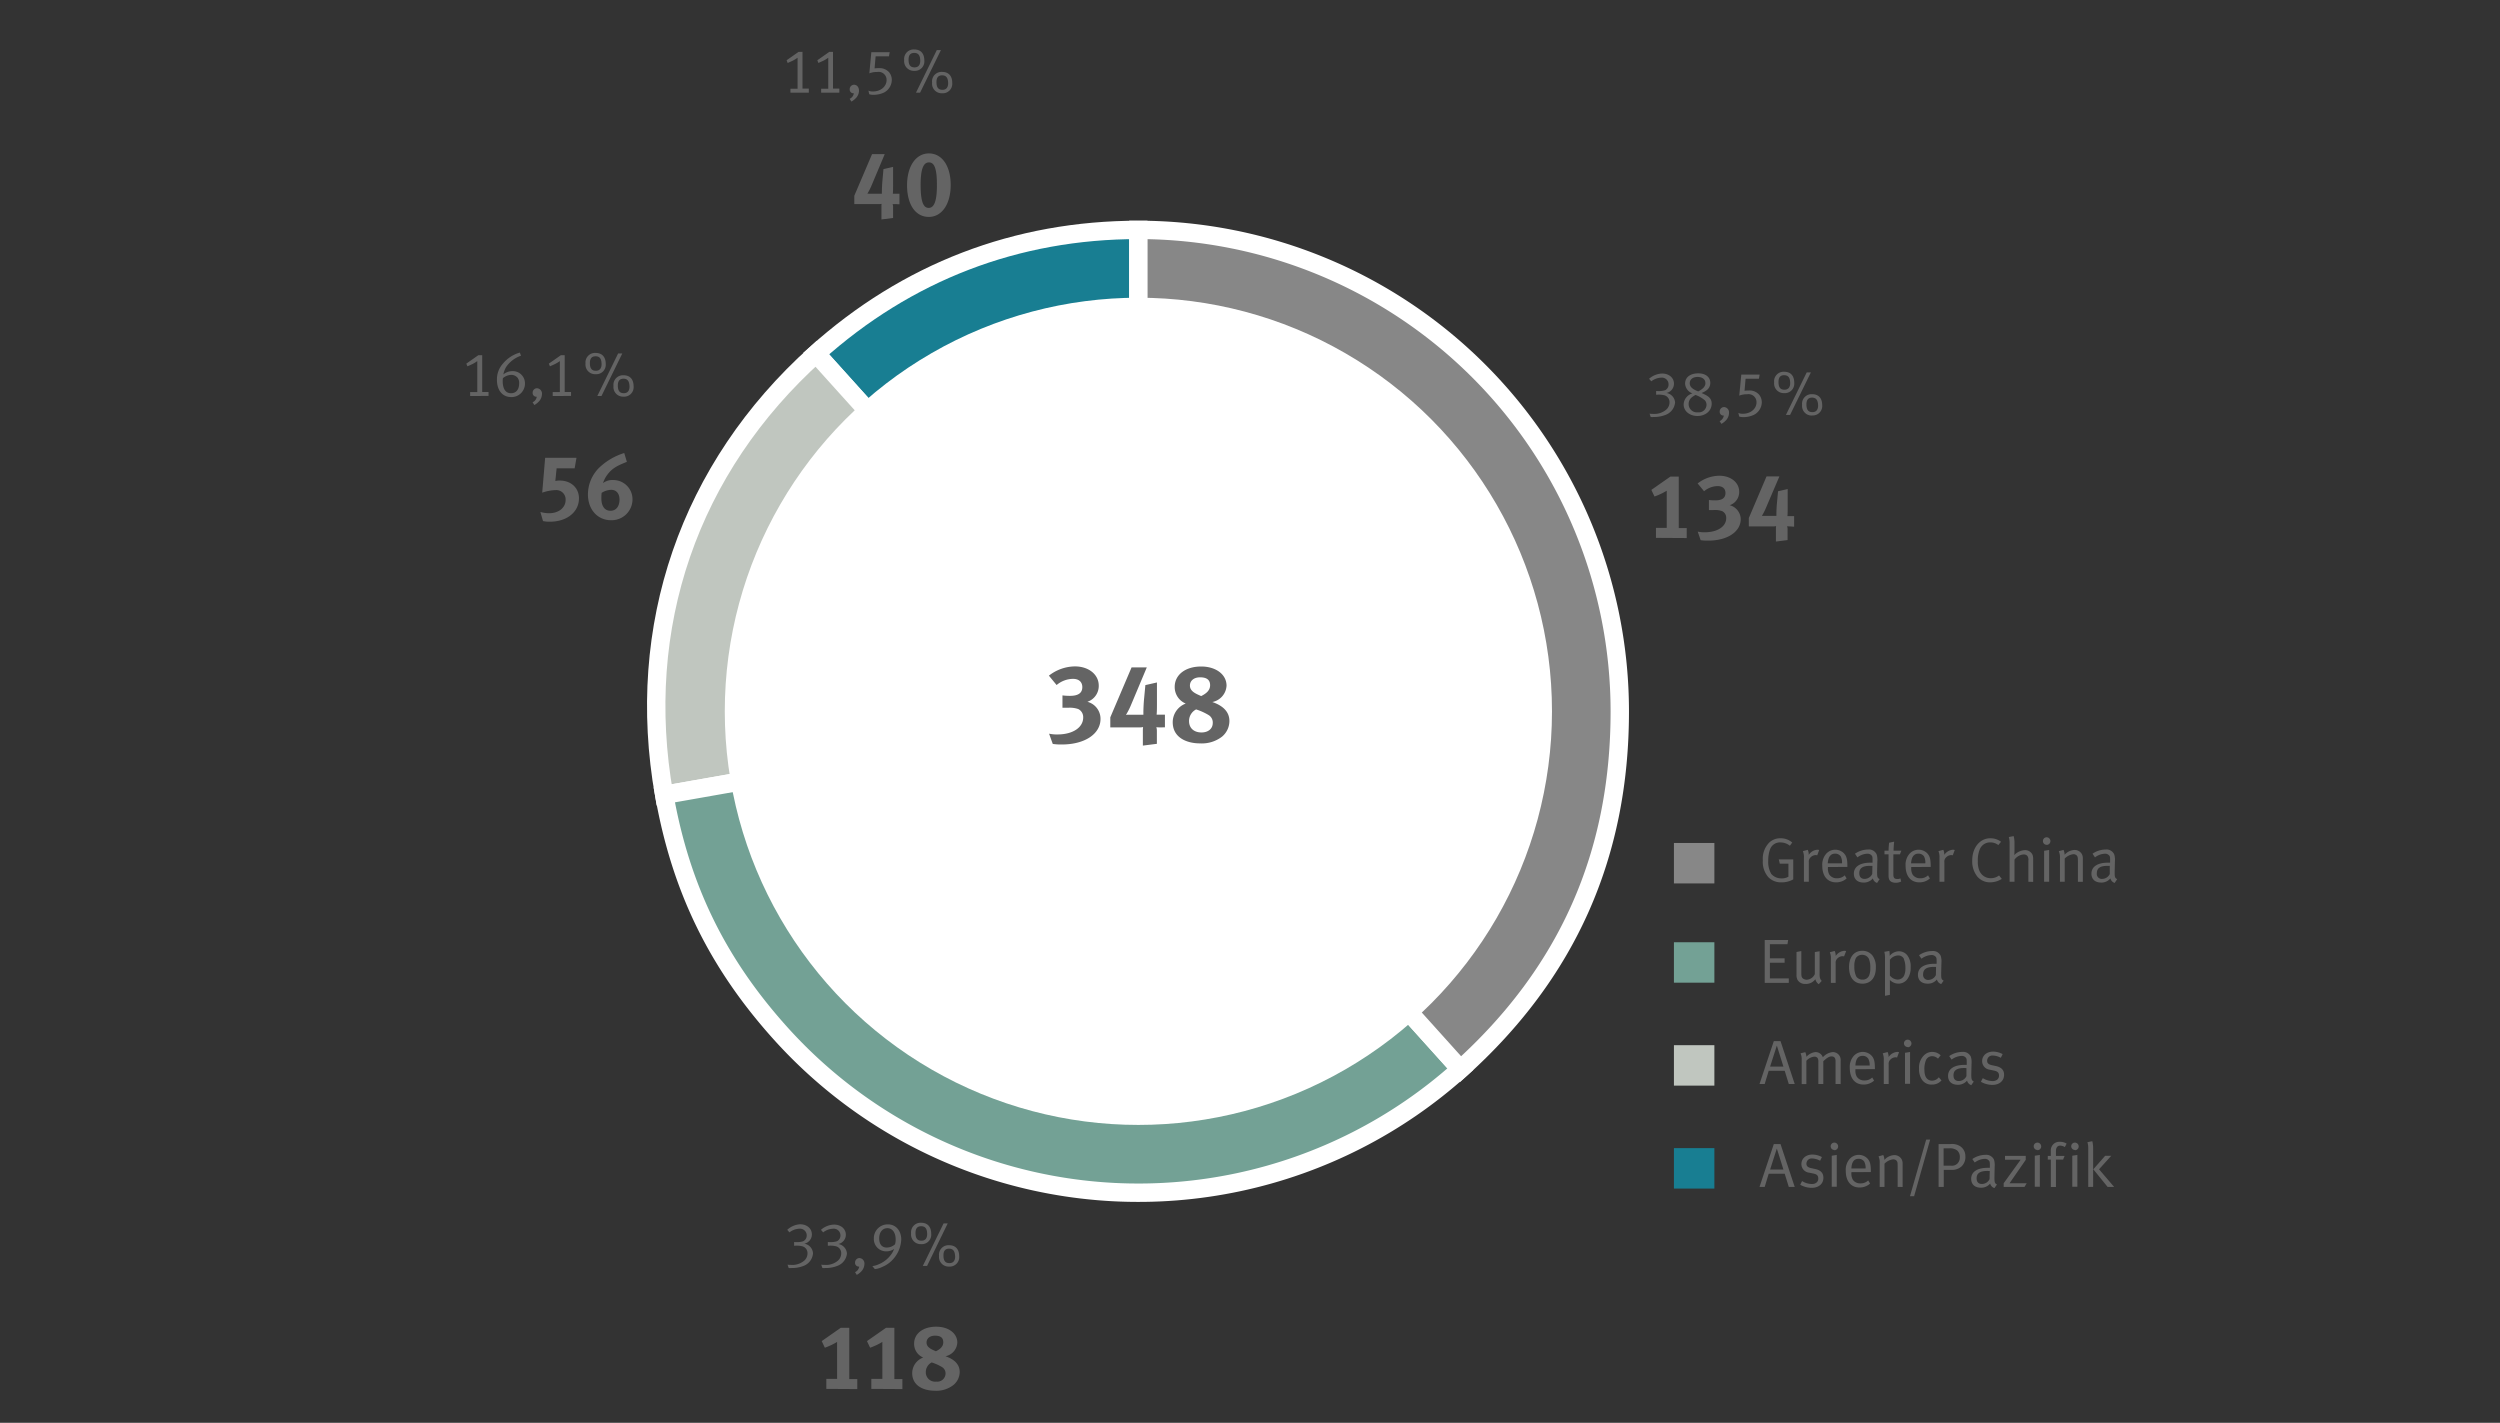
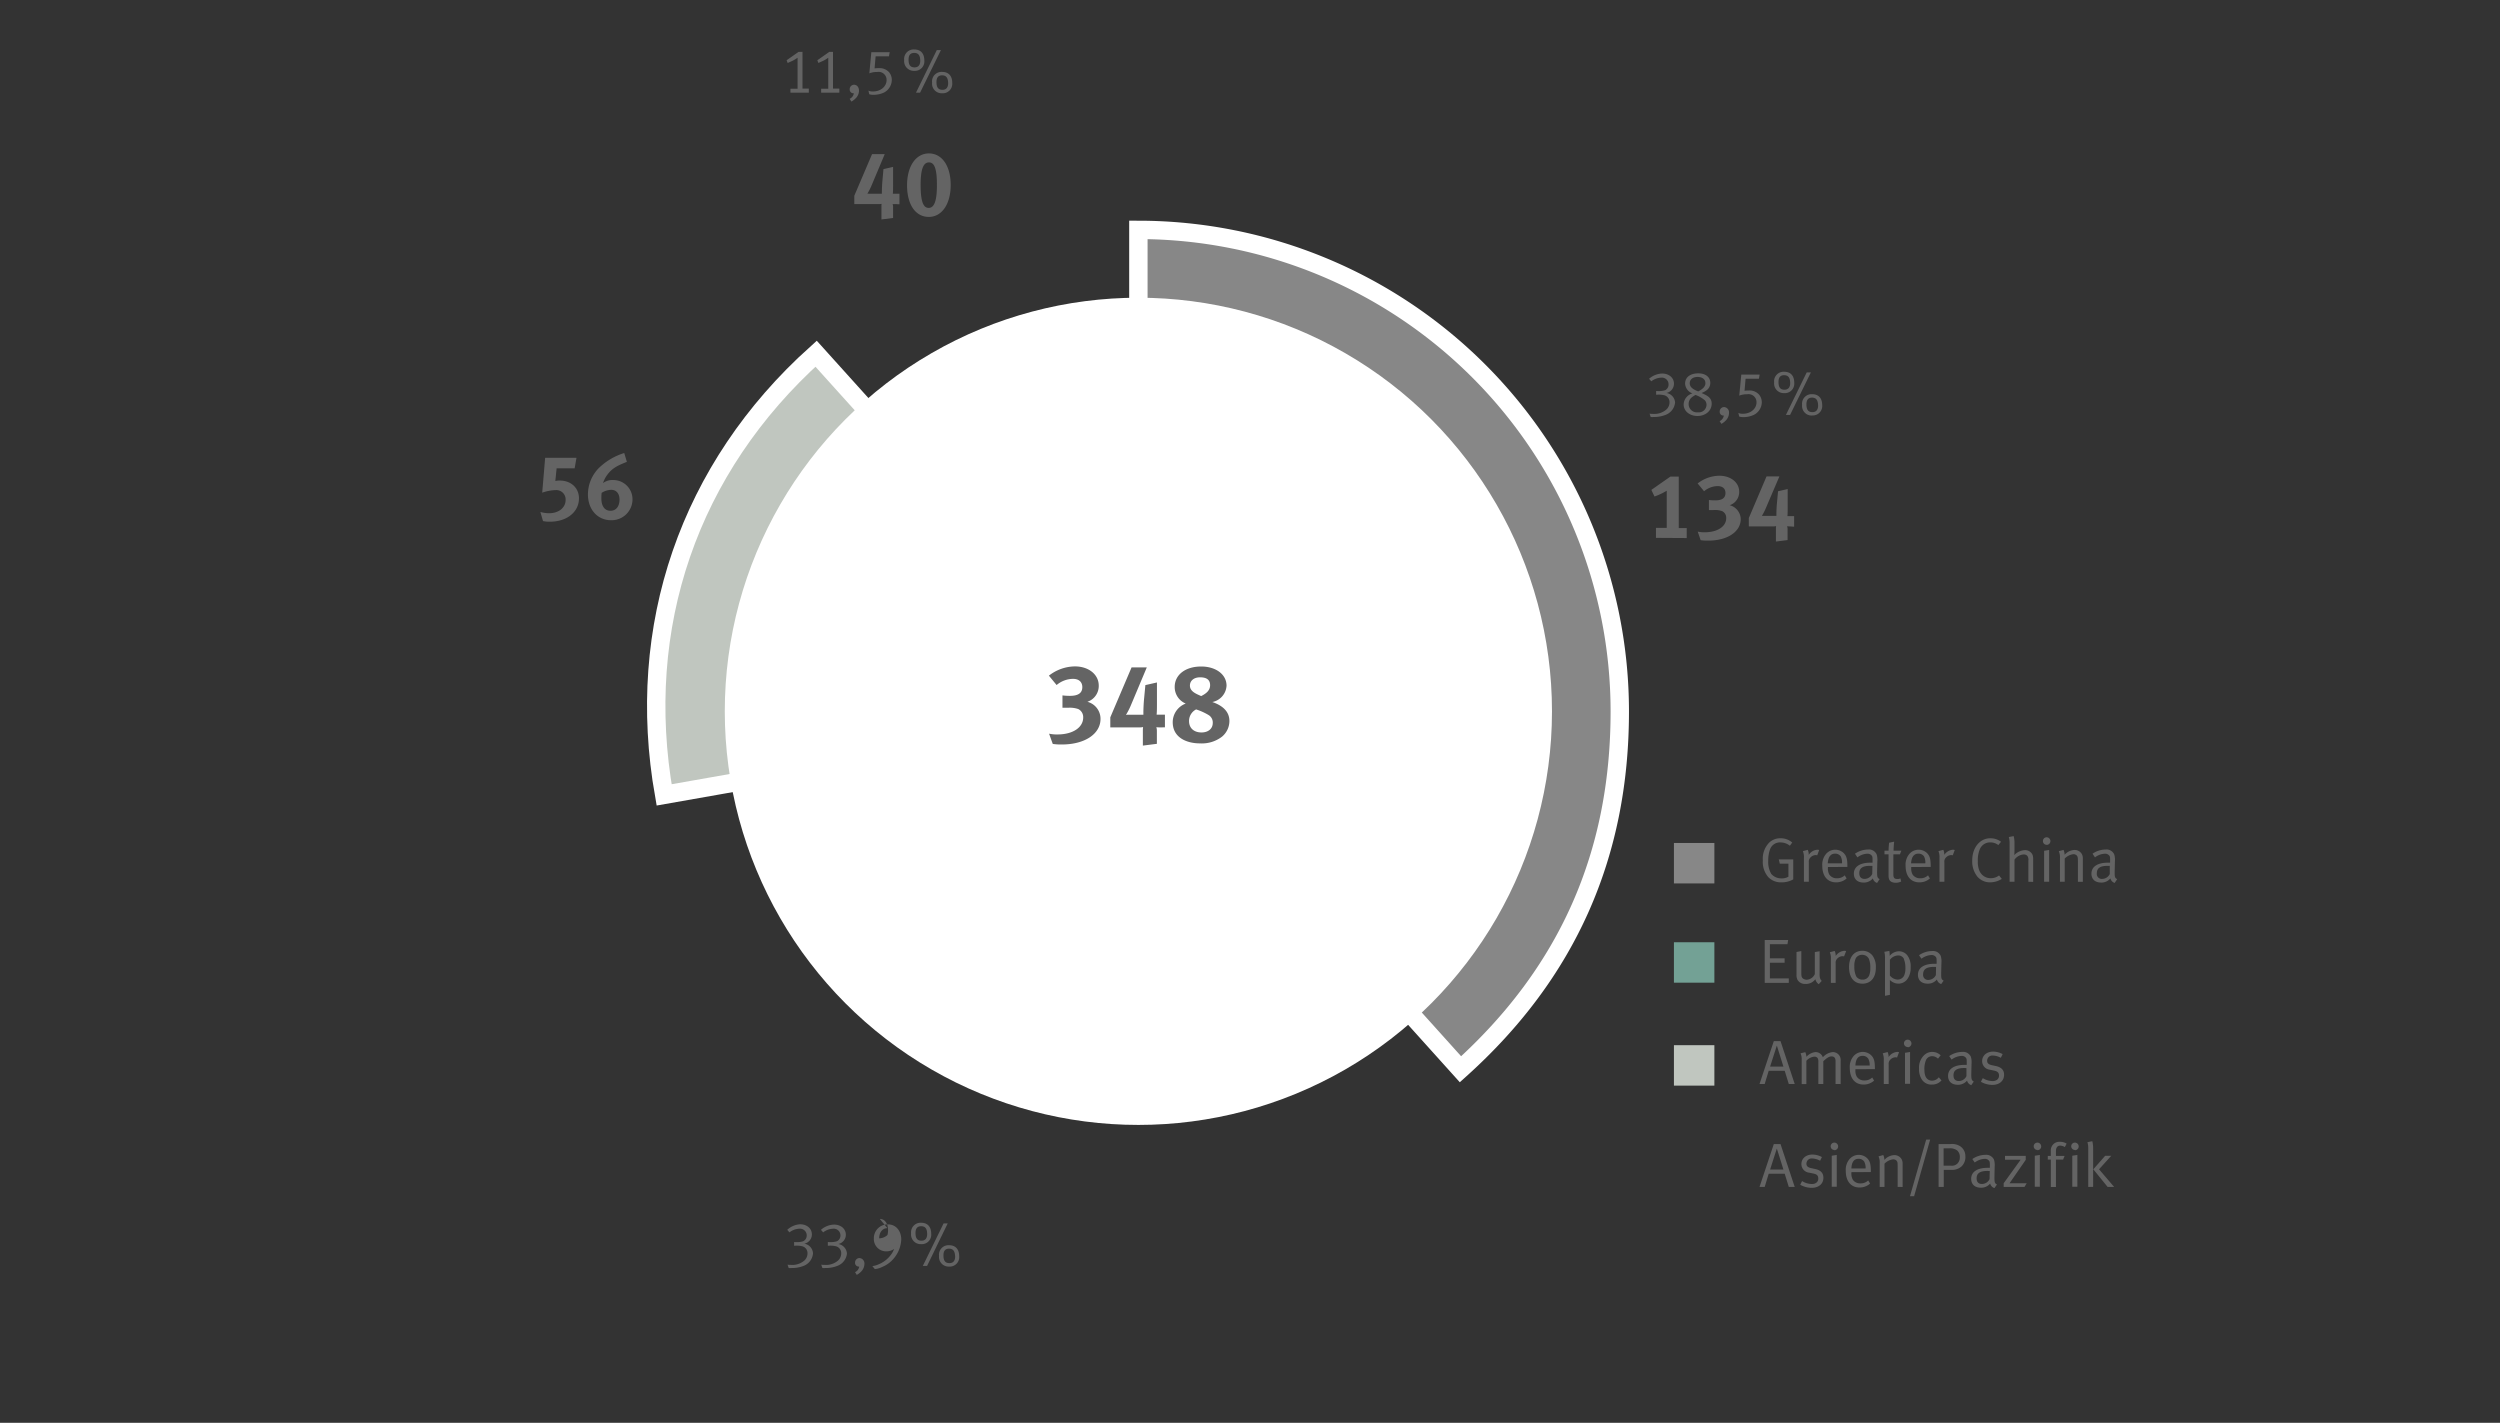
<svg xmlns="http://www.w3.org/2000/svg" width="680" height="387" viewBox="0 0 680 387">
  <rect x="0" y="0" width="680" height="387" fill="#333333" stroke="none" />
  <g stroke="#fff" stroke-miterlimit="10" stroke-width="5" fill-rule="evenodd">
-     <path d="M309.64 193.48L222 96.17c24.69-22.17 54.44-33.64 87.64-33.64z" fill="#187e92" />
    <path d="M309.64 193.48l-129 22.73c-8.07-45.79 6.78-88.93 41.34-120z" fill="#c0c6bf" />
-     <path d="M309.64 193.48l87.61 97.31a130.93 130.93 0 01-184.92-9.7c-17.23-19.13-27.18-39.52-31.65-64.88z" fill="#73a195" />
    <path d="M309.64 193.48V62.53a131 131 0 01130.94 131c0 39.05-14.3 71.18-43.33 97.31z" fill="#878787" />
  </g>
  <circle cx="309.64" cy="193.48" r="112.5" fill="#fff" />
  <path fill="#878787" d="M455.31 229.29h11v11h-11z" />
  <path fill="#73a195" d="M455.31 256.29h11v11h-11z" />
  <path fill="#c0c6bf" d="M455.31 284.29h11v11h-11z" />
-   <path fill="#187e92" d="M455.31 312.29h11v11h-11z" />
  <g fill="#646464">
    <path d="M484.52 240a4.74 4.74 0 01-3.58-1.46 6.31 6.31 0 01-1.45-4.53 6.21 6.21 0 011.8-4.89 4.38 4.38 0 013-1.11 4.69 4.69 0 013.19 1.16l-.63.87a4.13 4.13 0 00-2.53-.9 2.86 2.86 0 00-2.91 2 9 9 0 00-.45 3 6.41 6.41 0 00.81 3.54 3.55 3.55 0 002.82 1.24 3.49 3.49 0 001.86-.46v-3.55h-2.35l-.27-1.16h3.93v5.44a6.33 6.33 0 01-3.24.81zM494.28 232.65a1.29 1.29 0 00-.38-.07 2 2 0 00-1.41.61 1.54 1.54 0 00-.49 1.35v5.3h-1.33v-6.53a4.25 4.25 0 00-.29-1.8l1.33-.36a3.12 3.12 0 01.27 1.38 3.05 3.05 0 012.38-1.41 1.54 1.54 0 01.46.09zM497.19 235.83v.2a3.41 3.41 0 00.39 1.86 2.4 2.4 0 002.11 1 2.91 2.91 0 002.08-.8l.51.85a4.24 4.24 0 01-2.86 1.06c-2.35 0-3.76-1.7-3.76-4.51a4.52 4.52 0 011-3.19 3.32 3.32 0 014.83-.26c.73.75 1 1.55 1 3.57v.19zm3.49-2.89a1.81 1.81 0 00-1.53-.75c-1.21 0-1.89.89-2 2.64h3.88a3.73 3.73 0 00-.35-1.89zM510.57 240.16a1.7 1.7 0 01-1.15-1.24 3.16 3.16 0 01-2.45 1.14c-2.09 0-2.72-1.27-2.72-2.41 0-1.92 1.65-3 4.49-3h.59V234c0-.75 0-1.06-.27-1.33a1.4 1.4 0 00-1.14-.46 4.63 4.63 0 00-2.7 1l-.67-1a6.39 6.39 0 013.56-1.14 2.29 2.29 0 012.34 1.33 4.88 4.88 0 01.19 1.87l-.07 2.79c0 1.37.05 1.73.68 2.07zm-1.94-4.65c-2.14 0-2.9.73-2.9 2 0 1 .49 1.55 1.46 1.55a2.34 2.34 0 002.06-1.33l.05-2.21c-.22 0-.43-.01-.67-.01zM516.78 232.38H515v5.45c0 .94.25 1.26 1.09 1.26a1.68 1.68 0 00.83-.17l.19.85a3.16 3.16 0 01-1.5.34 2.48 2.48 0 01-1.1-.23c-.6-.29-.82-.84-.82-1.69v-5.81h-1.11v-1h1.11c0-.82.14-2.15.14-2.15l1.39-.3a22.68 22.68 0 00-.17 2.45h2.12zM519.85 235.83v.2a3.41 3.41 0 00.39 1.86 2.4 2.4 0 002.11 1 2.87 2.87 0 002.07-.8l.51.85a4.2 4.2 0 01-2.85 1.06c-2.35 0-3.76-1.7-3.76-4.51a4.52 4.52 0 011-3.19 3.32 3.32 0 014.83-.26c.73.75 1 1.55 1 3.57v.19zm3.49-2.89a1.81 1.81 0 00-1.53-.75c-1.21 0-1.89.89-2 2.64h3.88a3.73 3.73 0 00-.35-1.89zM531.15 232.65a1.29 1.29 0 00-.38-.07 2 2 0 00-1.41.61 1.54 1.54 0 00-.49 1.35v5.3h-1.33v-6.53a4.39 4.39 0 00-.28-1.8l1.32-.36a3.12 3.12 0 01.27 1.38 3.08 3.08 0 012.38-1.41 1.54 1.54 0 01.46.09zM541.25 240a4.52 4.52 0 01-3.4-1.55 6.59 6.59 0 01-1.4-4.44c0-3.46 2.08-6 4.9-6a4.81 4.81 0 012.94.95l-.75.9a3.5 3.5 0 00-2.21-.73 3 3 0 00-2.87 2 7.63 7.63 0 00-.49 3.1 6.18 6.18 0 00.37 2.46 3.29 3.29 0 003.13 2.18 3.62 3.62 0 002.27-.75l.75.94a6 6 0 01-3.24.94zM551.72 239.84V234a1.68 1.68 0 00-.32-1.25 1.39 1.39 0 00-1-.34 3.41 3.41 0 00-2.46 1.42v6h-1.33V229.4a5.74 5.74 0 00-.22-1.73l1.33-.25a7.42 7.42 0 01.22 2v2c0 .55-.05 1.16-.05 1.16a4.25 4.25 0 012.82-1.34 2.2 2.2 0 012.17 1.34 3.53 3.53 0 01.14 1.22v6.07zM556.68 229.79a1 1 0 01-1-1 1 1 0 011-1.05 1 1 0 110 2.07zm-.68 10.05v-8.43l1.37-.22v8.65zM565.19 239.84v-5.73c0-.9-.07-1.12-.31-1.41a1.24 1.24 0 00-.93-.36 3.94 3.94 0 00-2.35 1.19v6.31h-1.29v-6.53a4 4 0 00-.32-1.78l1.29-.36a3.49 3.49 0 01.3 1.33 3.79 3.79 0 012.67-1.31 2.25 2.25 0 012.08 1.24 2.57 2.57 0 01.2 1v6.42zM575.19 240.16a1.73 1.73 0 01-1.16-1.24 3.14 3.14 0 01-2.44 1.14c-2.09 0-2.72-1.27-2.72-2.41 0-1.92 1.65-3 4.48-3h.6V234c0-.75 0-1.06-.27-1.33a1.43 1.43 0 00-1.14-.46 4.69 4.69 0 00-2.71 1l-.66-1a6.36 6.36 0 013.55-1.14 2.3 2.3 0 012.35 1.33 5.09 5.09 0 01.19 1.87l-.07 2.79c0 1.37 0 1.73.68 2.07zm-1.94-4.65c-2.14 0-2.91.73-2.91 2a1.35 1.35 0 001.47 1.55 2.32 2.32 0 002.05-1.33v-2.21c-.17 0-.37-.01-.61-.01zM480 267.34v-11.66h6.38l-.19 1.15h-4.78v3.83h4v1.21h-4v4.26h5.14v1.21zM494.7 267.7a2.21 2.21 0 01-.92-1.36 3.15 3.15 0 01-2.68 1.29 2.33 2.33 0 01-2.23-1.21 3.06 3.06 0 01-.22-1.26v-6.22l1.31-.25v6.08c0 .8.12 1.16.51 1.43a1.87 1.87 0 001 .29 2.59 2.59 0 002.16-1.53v-6l1.3-.22v6.17c0 1.07.16 1.49.58 1.89zM501.58 260.15a1.29 1.29 0 00-.38-.07 2 2 0 00-1.41.61 1.54 1.54 0 00-.49 1.35v5.3H498v-6.53a4.25 4.25 0 00-.29-1.8l1.33-.36a3.12 3.12 0 01.27 1.38 3.07 3.07 0 012.38-1.41 1.7 1.7 0 01.46.08zM506.59 267.56c-2.32 0-3.65-1.72-3.65-4.5s1.38-4.44 3.6-4.44a3.37 3.37 0 012.91 1.48 5.34 5.34 0 01.78 3.14c0 2.82-1.51 4.32-3.64 4.32zm1.74-6.77a2 2 0 00-1.8-1.08 1.94 1.94 0 00-1.74.91 4.77 4.77 0 00-.41 2.21 6 6 0 00.53 2.78 2 2 0 001.72.85 1.84 1.84 0 001.83-1.28 5 5 0 00.26-1.84 6.08 6.08 0 00-.39-2.55zM519 266a3 3 0 01-2.62 1.55 3.27 3.27 0 01-2.33-1v4.05l-1.33.26v-10.15a6.39 6.39 0 00-.18-1.82l1.36-.24a7 7 0 01.1 1.35 3.27 3.27 0 012.5-1.25 2.89 2.89 0 012.26 1.06 5 5 0 01.94 3.33 5.13 5.13 0 01-.7 2.86zm-1.13-5.18a1.69 1.69 0 00-1.56-.94 2.92 2.92 0 00-2.26 1.19v4.27a2.88 2.88 0 002.07 1.11 2 2 0 001.79-1.06 5 5 0 00.36-2.14 6.26 6.26 0 00-.43-2.42zM528 267.66a1.73 1.73 0 01-1.16-1.24 3.14 3.14 0 01-2.44 1.14c-2.1 0-2.72-1.27-2.72-2.41 0-1.92 1.64-3 4.48-3h.6v-.59c0-.75 0-1.06-.27-1.33a1.4 1.4 0 00-1.14-.46 4.75 4.75 0 00-2.71 1l-.66-.95a6.36 6.36 0 013.55-1.14 2.3 2.3 0 012.35 1.33 5.09 5.09 0 01.19 1.87l-.07 2.79c0 1.37 0 1.73.68 2.07zm-2-4.66c-2.14 0-2.91.74-2.91 2a1.35 1.35 0 001.47 1.54 2.31 2.31 0 002-1.32l.05-2.21c-.14-.01-.34-.01-.61-.01z" />
    <g>
      <path d="M486.55 294.84l-1.11-3.59h-4.35l-1.09 3.59h-1.41l3.89-11.66h1.82l3.86 11.66zm-3.25-10.44l-1.83 5.71h3.62zM499.27 294.84v-6.26c0-.81-.38-1.24-1.09-1.24s-1.36.5-2.24 1.31v6.19h-1.35v-6a1.79 1.79 0 00-.23-1.09 1.09 1.09 0 00-.87-.34 3.31 3.31 0 00-2.16 1.13v6.32h-1.27v-6.56a4.07 4.07 0 00-.31-1.8l1.29-.31a3.5 3.5 0 01.31 1.26 3.78 3.78 0 012.46-1.28 2.07 2.07 0 012 1.41 4.12 4.12 0 012.72-1.41 2.13 2.13 0 012.13 2.3v6.39zM504.67 290.83v.2a3.35 3.35 0 00.39 1.85 2.38 2.38 0 002.11 1 2.88 2.88 0 002.07-.8l.51.85a4.24 4.24 0 01-2.85 1.07c-2.35 0-3.76-1.7-3.76-4.51a4.52 4.52 0 011-3.19 3.32 3.32 0 014.83-.26c.73.75 1 1.55 1 3.57v.19zm3.48-2.89a1.78 1.78 0 00-1.53-.75c-1.2 0-1.88.88-1.95 2.64h3.88a3.61 3.61 0 00-.4-1.89zM516 287.65a1.29 1.29 0 00-.38-.07 2 2 0 00-1.41.61 1.54 1.54 0 00-.49 1.35v5.3h-1.33v-6.53a4.25 4.25 0 00-.29-1.8l1.33-.36a3.12 3.12 0 01.27 1.38 3.05 3.05 0 012.38-1.41 1.7 1.7 0 01.46.08zM518.88 284.79a1 1 0 01-1-1 1 1 0 011-1 1 1 0 010 2.07zm-.72 10v-8.43l1.38-.22v8.65zM525.5 295a3.07 3.07 0 01-2.7-1.28 5 5 0 01-.82-3 4.67 4.67 0 011.28-3.6 3.09 3.09 0 012.29-1 3.31 3.31 0 012.31.92l-.73.92a2.24 2.24 0 00-1.61-.68 1.83 1.83 0 00-1.6.95 6.14 6.14 0 00-.48 2.77c0 1.91.74 2.94 2.1 2.94a2.33 2.33 0 001.81-.92l.74.85a3.32 3.32 0 01-2.59 1.13zM536.19 295.16a1.72 1.72 0 01-1.15-1.24 3.16 3.16 0 01-2.45 1.14c-2.09 0-2.72-1.27-2.72-2.41 0-1.92 1.65-3 4.49-3h.59V289c0-.75 0-1.06-.27-1.33a1.37 1.37 0 00-1.14-.46 4.69 4.69 0 00-2.7 1l-.66-.95a6.36 6.36 0 013.55-1.14 2.31 2.31 0 012.35 1.33 5.12 5.12 0 01.18 1.87l-.07 2.79c0 1.37.06 1.73.68 2.07zm-1.93-4.66c-2.15 0-2.91.74-2.91 2 0 1 .49 1.54 1.46 1.54a2.31 2.31 0 002.06-1.32v-2.21c-.17.01-.38-.01-.61-.01zM541.92 295.09a6.35 6.35 0 01-3.11-.84l.51-1a5.1 5.1 0 002.69.8c1 0 1.72-.56 1.72-1.46s-.43-1.19-1.4-1.4l-1.05-.22a2.35 2.35 0 01-2.14-2.33c0-1.53 1.24-2.6 3-2.6a5.48 5.48 0 012.58.68l-.49 1a4.79 4.79 0 00-2.13-.61 1.42 1.42 0 00-1.6 1.39c0 .65.33 1 1.23 1.22l1.12.24c1.53.32 2.26 1.11 2.26 2.36.01 1.68-1.28 2.77-3.19 2.77z" />
    </g>
    <g>
      <path d="M486.55 322.84l-1.11-3.59h-4.35l-1.09 3.59h-1.41l3.89-11.66h1.82l3.86 11.66zm-3.25-10.44l-1.83 5.71h3.62zM492.77 323.09a6.35 6.35 0 01-3.11-.84l.51-1a5.06 5.06 0 002.68.8c1 0 1.72-.56 1.72-1.46s-.42-1.19-1.39-1.4l-1.06-.22a2.35 2.35 0 01-2.14-2.33c0-1.53 1.24-2.6 3-2.6a5.45 5.45 0 012.58.68l-.49 1a4.75 4.75 0 00-2.12-.61 1.42 1.42 0 00-1.6 1.39c0 .65.32 1 1.22 1.22l1.13.24c1.52.32 2.26 1.11 2.26 2.36.04 1.68-1.29 2.77-3.19 2.77zM498.94 312.79a1 1 0 01-1-1 1 1 0 011-1 1 1 0 110 2.07zm-.71 10v-8.43l1.37-.22v8.65zM503.58 318.83v.2a3.35 3.35 0 00.39 1.85 2.36 2.36 0 002.1 1 2.91 2.91 0 002.08-.8l.51.85a4.24 4.24 0 01-2.86 1.07c-2.34 0-3.75-1.7-3.75-4.51a4.47 4.47 0 011-3.19 3.31 3.31 0 014.82-.26c.73.75 1 1.55 1 3.57v.19zm3.48-2.89a1.8 1.8 0 00-1.53-.75c-1.21 0-1.89.88-1.95 2.64h3.87a3.73 3.73 0 00-.39-1.89zM516.16 322.84v-5.73c0-.9-.06-1.12-.3-1.41a1.26 1.26 0 00-.94-.36 3.91 3.91 0 00-2.34 1.19v6.31h-1.3v-6.53a4 4 0 00-.32-1.78l1.29-.36a3.4 3.4 0 01.31 1.33 3.77 3.77 0 012.67-1.31 2.24 2.24 0 012.07 1.24 2.33 2.33 0 01.21 1v6.43zM520.64 325.36h-1.12l4.4-15.39H525zM533.52 317.28a3.84 3.84 0 01-2.82.92h-2v4.64h-1.4v-11.66h3.23a4.26 4.26 0 012.55.54 3.2 3.2 0 011.5 2.79 3.44 3.44 0 01-1.06 2.77zm-1.17-4.35a3.17 3.17 0 00-2.21-.58h-1.48v4.71h2a2.08 2.08 0 001.81-.63 2.33 2.33 0 00.6-1.65 2.26 2.26 0 00-.72-1.85zM542.49 323.16a1.71 1.71 0 01-1.16-1.24 3.16 3.16 0 01-2.45 1.14c-2.09 0-2.72-1.27-2.72-2.41 0-1.92 1.65-3 4.49-3h.59V317c0-.75 0-1.06-.27-1.33a1.37 1.37 0 00-1.14-.46 4.69 4.69 0 00-2.7 1l-.66-.95a6.36 6.36 0 013.55-1.14 2.31 2.31 0 012.35 1.33 5.12 5.12 0 01.18 1.87l-.06 2.79c0 1.37 0 1.73.68 2.07zm-1.94-4.66c-2.14 0-2.91.74-2.91 2 0 1 .49 1.54 1.46 1.54a2.31 2.31 0 002.06-1.32l.05-2.21c-.21.01-.42-.01-.66-.01zM550.66 322.84H545v-1l4.61-6.39h-4.25v-1.06H551v1.09l-4.4 6.36h4.67zM554.17 312.79a1 1 0 01-1-1 1 1 0 011-1 1 1 0 110 2.07zm-.71 10v-8.43l1.38-.22v8.65zM561.64 312a2.67 2.67 0 00-1.26-.39c-.75 0-1.16.53-1.16 1.5v1.3h2.35l-.41 1h-1.94v7.46h-1.39v-7.46H557v-1h.82v-1.32a2.39 2.39 0 01.94-2.08 2.34 2.34 0 011.49-.44 3.34 3.34 0 011.87.5zM564.37 312.79a1 1 0 01-1-1 1 1 0 011-1 1 1 0 110 2.07zm-.71 10v-8.43l1.38-.22v8.65zM568 322.84V312.4a5.74 5.74 0 00-.22-1.73l1.33-.26a7.55 7.55 0 01.22 2v10.42zm5.27 0l-3.89-4.79 3.23-3.68h1.66l-3.33 3.68 4.1 4.79z" />
    </g>
    <g>
      <path d="M453 112.86a8.43 8.43 0 01-3.18.56 4.2 4.2 0 01-.83 0l-.31-.91a4.39 4.39 0 00.87.06 5 5 0 003.67-1.15 2.65 2.65 0 00.89-2 1.94 1.94 0 00-1.41-1.91 6.66 6.66 0 00-2.06-.15h-.17v-1h.15a6.28 6.28 0 002.28-.21 1.72 1.72 0 00.95-1.61 1.82 1.82 0 00-2-1.82 4.69 4.69 0 00-2.7 1l-.6-.69a5.64 5.64 0 013.54-1.43c1.88 0 3.23 1.16 3.23 2.77a2.58 2.58 0 01-2.06 2.52 2.79 2.79 0 012.36 2.61 4 4 0 01-2.62 3.36zM461.73 113.15c-2.18 0-3.78-1.34-3.78-3.14a3.23 3.23 0 012.4-3 3 3 0 01-2-2.64c0-2.07 1.82-2.82 3.59-2.82 1.95 0 3.26 1 3.26 2.58s-1.17 2.28-2.38 2.76c1.33.63 2.76 1.15 2.76 2.9-.01 2.14-1.9 3.36-3.85 3.36zm2-4.25a8.33 8.33 0 00-2.55-1.48c-1.05.58-1.87 1.19-1.87 2.5a2.25 2.25 0 002.52 2.23 2.09 2.09 0 002.34-2 1.78 1.78 0 00-.44-1.25zm-2-6.37c-1.29 0-2.12.68-2.12 1.73 0 1.24 1.34 1.82 2.31 2.21 1.37-.73 1.95-1.41 1.95-2.22.03-1.04-.8-1.72-2.11-1.72zM469.64 114.12a4.94 4.94 0 01-1.42 1.17l-.48-.74a2 2 0 001.14-1.52.76.76 0 01-.19 0 1 1 0 01-.93-1.09 1.2 1.2 0 011.19-1.22 1.45 1.45 0 011.34 1.63 2.94 2.94 0 01-.65 1.77zM477.11 112.81a6.65 6.65 0 01-2.79.65 4.15 4.15 0 01-1.25-.15l-.24-1a2.54 2.54 0 001.25.23c2.08 0 3.69-1.36 3.69-3.09a2.17 2.17 0 00-2.55-2.21 5.63 5.63 0 00-2.14.37l.55-5.72h5l-.21 1.12h-3.62l-.29 3.28a7.28 7.28 0 011.16-.07 3.45 3.45 0 012.82 1.14 3.32 3.32 0 01.72 2.07 3.91 3.91 0 01-2.1 3.38zM485.3 106.93a2.62 2.62 0 01-2.73-2.92 2.58 2.58 0 012.72-2.89c1.88 0 2.75 1.22 2.75 3a2.58 2.58 0 01-2.74 2.81zm0-4.88c-1.09 0-1.55.67-1.55 1.82 0 1.4.43 2.13 1.63 2.13 1 0 1.55-.63 1.55-1.82-.03-1.01-.22-2.13-1.66-2.13zm1.6 10.81h-1.13l5.66-11.57h1.13zm6 .17a2.62 2.62 0 01-2.73-2.92 2.59 2.59 0 012.72-2.89c1.88 0 2.75 1.22 2.75 3a2.57 2.57 0 01-2.76 2.78zm0-4.88c-1.09 0-1.55.67-1.55 1.82 0 1.4.43 2.13 1.63 2.13 1 0 1.55-.63 1.55-1.82-.05-1-.24-2.13-1.68-2.13z" />
    </g>
    <g>
      <path d="M450.42 146.3v-2.72h2.93v-10.1a17.87 17.87 0 01-3.33 1.57l-.85-1.8 5.18-3.62h2.27v14h2.17v2.72zM464.66 147.05a13.12 13.12 0 01-2.08-.12l-.8-2.33a8.06 8.06 0 001.9.18c3.48 0 5.85-1.58 5.85-3.85a2 2 0 00-1.1-1.9 5.75 5.75 0 00-2.32-.3h-1.28V136a12.55 12.55 0 001.73.1c1.85 0 2.77-.65 2.77-2 0-1.08-.67-1.88-2.12-1.88a5.83 5.83 0 00-3.7 1.4l-1.75-2.12a9.74 9.74 0 015.9-2.1c3.12 0 5.4 1.85 5.4 4.35a3.79 3.79 0 01-2.58 3.67 4 4 0 013 3.8c-.02 3.43-3.65 5.83-8.82 5.83zM486.87 143.18a5.17 5.17 0 01-.77-.05 2.8 2.8 0 01.12.9v2.87l-3.17.4v-3.57c0-.23.05-.63.05-.63a3.41 3.41 0 01-.8.08h-6.62v-2.28l4.82-11.32h3.5l-3.6 8.42a16.9 16.9 0 01-1.17 2.32 3.32 3.32 0 01.52 0h3.43v-.45c0-.7.05-2.1.18-3.33l.27-2.92 2.62-.6V138c0 .58 0 1.68-.07 2.38H488v2.88z" />
    </g>
    <g>
-       <path d="M218.54 344.34a8.51 8.51 0 01-3.18.56 4.31 4.31 0 01-.84 0l-.3-.92a4.14 4.14 0 00.86.07 5.07 5.07 0 003.68-1.16 2.65 2.65 0 00.88-2 1.91 1.91 0 00-1.41-1.9 6.3 6.3 0 00-2.06-.15H216v-1h.16a6.29 6.29 0 002.27-.2 1.73 1.73 0 001-1.61 1.83 1.83 0 00-2-1.82 4.62 4.62 0 00-2.7 1l-.6-.7a5.69 5.69 0 013.47-1.51c1.89 0 3.23 1.15 3.23 2.77a2.56 2.56 0 01-2.06 2.51 2.82 2.82 0 012.37 2.62 4 4 0 01-2.6 3.44zM227.7 344.34a8.43 8.43 0 01-3.18.56 4.2 4.2 0 01-.83 0l-.31-.92a4.3 4.3 0 00.87.07 5 5 0 003.67-1.16 2.62 2.62 0 00.89-2 1.92 1.92 0 00-1.41-1.9 6.34 6.34 0 00-2.06-.15h-.17v-1h.15a6.35 6.35 0 002.28-.2 1.72 1.72 0 001-1.61 1.82 1.82 0 00-2-1.82 4.62 4.62 0 00-2.7 1l-.6-.7a5.69 5.69 0 013.54-1.42c1.88 0 3.23 1.15 3.23 2.77a2.57 2.57 0 01-2.06 2.51 2.81 2.81 0 012.36 2.62 4 4 0 01-2.67 3.35zM234.47 345.6a4.86 4.86 0 01-1.43 1.17l-.47-.75a1.93 1.93 0 001.14-1.51.76.76 0 01-.19 0 1 1 0 01-.94-1.09 1.21 1.21 0 011.19-1.23 1.46 1.46 0 011.35 1.64 3 3 0 01-.65 1.77zM242.83 342.61a7.89 7.89 0 01-2.88 2 5.52 5.52 0 01-2 .58l-.67-.82a5.05 5.05 0 001.63-.44 7.89 7.89 0 003.85-3.27 7.51 7.51 0 00.44-.95 3.66 3.66 0 01-2.11.66 3.34 3.34 0 01-3.4-3.53 3.75 3.75 0 013.81-3.81c2.33 0 3.64 1.92 3.64 4.1a8.51 8.51 0 01-2.31 5.48zm-1.45-8.55c-1.34 0-2.24 1.12-2.24 2.77s.78 2.51 2.07 2.51a3.42 3.42 0 002.24-.9 4.69 4.69 0 00.17-1.32c0-1.84-.9-3.06-2.24-3.06zM250.56 338.41a2.63 2.63 0 01-2.74-2.93 2.59 2.59 0 012.72-2.89c1.89 0 2.75 1.23 2.75 3a2.57 2.57 0 01-2.73 2.82zm0-4.88c-1.08 0-1.54.66-1.54 1.82 0 1.39.42 2.12 1.63 2.12 1 0 1.54-.63 1.54-1.82-.04-1-.19-2.12-1.67-2.12zm1.6 10.81H251l5.66-11.58h1.12zm6 .17a2.62 2.62 0 01-2.74-2.92 2.58 2.58 0 012.72-2.89c1.89 0 2.76 1.22 2.76 3a2.58 2.58 0 01-2.76 2.81zm0-4.88c-1.08 0-1.54.66-1.54 1.82 0 1.39.42 2.12 1.63 2.12 1 0 1.55-.62 1.55-1.81-.06-1.01-.25-2.13-1.7-2.13z" />
+       <path d="M218.54 344.34a8.51 8.51 0 01-3.18.56 4.31 4.31 0 01-.84 0l-.3-.92a4.14 4.14 0 00.86.07 5.07 5.07 0 003.68-1.16 2.65 2.65 0 00.88-2 1.91 1.91 0 00-1.41-1.9 6.3 6.3 0 00-2.06-.15H216v-1h.16a6.29 6.29 0 002.27-.2 1.73 1.73 0 001-1.61 1.83 1.83 0 00-2-1.82 4.62 4.62 0 00-2.7 1l-.6-.7a5.69 5.69 0 013.47-1.51c1.89 0 3.23 1.15 3.23 2.77a2.56 2.56 0 01-2.06 2.51 2.82 2.82 0 012.37 2.62 4 4 0 01-2.6 3.44zM227.7 344.34a8.43 8.43 0 01-3.18.56 4.2 4.2 0 01-.83 0l-.31-.92a4.3 4.3 0 00.87.07 5 5 0 003.67-1.16 2.62 2.62 0 00.89-2 1.92 1.92 0 00-1.41-1.9 6.34 6.34 0 00-2.06-.15h-.17v-1h.15a6.35 6.35 0 002.28-.2 1.72 1.72 0 001-1.61 1.82 1.82 0 00-2-1.82 4.62 4.62 0 00-2.7 1l-.6-.7a5.69 5.69 0 013.54-1.42c1.88 0 3.23 1.15 3.23 2.77a2.57 2.57 0 01-2.06 2.51 2.81 2.81 0 012.36 2.62 4 4 0 01-2.67 3.35zM234.47 345.6a4.86 4.86 0 01-1.43 1.17l-.47-.75a1.93 1.93 0 001.14-1.51.76.76 0 01-.19 0 1 1 0 01-.94-1.09 1.21 1.21 0 011.19-1.23 1.46 1.46 0 011.35 1.64 3 3 0 01-.65 1.77zM242.83 342.61a7.89 7.89 0 01-2.88 2 5.52 5.52 0 01-2 .58l-.67-.82a5.05 5.05 0 001.63-.44 7.89 7.89 0 003.85-3.27 7.51 7.51 0 00.44-.95 3.66 3.66 0 01-2.11.66 3.34 3.34 0 01-3.4-3.53 3.75 3.75 0 013.81-3.81c2.33 0 3.64 1.92 3.64 4.1a8.51 8.51 0 01-2.31 5.48zm-1.45-8.55c-1.34 0-2.24 1.12-2.24 2.77a3.42 3.42 0 002.24-.9 4.69 4.69 0 00.17-1.32c0-1.84-.9-3.06-2.24-3.06zM250.56 338.41a2.63 2.63 0 01-2.74-2.93 2.59 2.59 0 012.72-2.89c1.89 0 2.75 1.23 2.75 3a2.57 2.57 0 01-2.73 2.82zm0-4.88c-1.08 0-1.54.66-1.54 1.82 0 1.39.42 2.12 1.63 2.12 1 0 1.54-.63 1.54-1.82-.04-1-.19-2.12-1.67-2.12zm1.6 10.81H251l5.66-11.58h1.12zm6 .17a2.62 2.62 0 01-2.74-2.92 2.58 2.58 0 012.72-2.89c1.89 0 2.76 1.22 2.76 3a2.58 2.58 0 01-2.76 2.81zm0-4.88c-1.08 0-1.54.66-1.54 1.82 0 1.39.42 2.12 1.63 2.12 1 0 1.55-.62 1.55-1.81-.06-1.01-.25-2.13-1.7-2.13z" />
    </g>
    <g>
-       <path d="M224.76 377.78v-2.73h2.93V365a17.9 17.9 0 01-3.33 1.58l-.85-1.8 5.18-3.62H231v13.94h2.18v2.73zM237 377.78v-2.73h3V365a17.9 17.9 0 01-3.33 1.58l-.85-1.8 5.18-3.62h2.27v13.94h2.18v2.73zM259.29 376.75a7.48 7.48 0 01-5 1.53c-3 0-6.17-1.3-6.17-4.8a4.53 4.53 0 013-4.23 4 4 0 01-2.48-3.77c0-2.75 2.43-4.62 6-4.62 3.37 0 5.75 1.8 5.75 4.34a4 4 0 01-3.23 3.7c2 .68 3.88 1.93 3.88 4.3a4.64 4.64 0 01-1.75 3.55zm-3.05-4.9a13.38 13.38 0 00-2.82-1.27 2.94 2.94 0 00-1.6 2.65 2.53 2.53 0 002.83 2.57 2.26 2.26 0 002.54-2.15 2 2 0 00-.95-1.8zm-1.92-8.55c-1.37 0-2.3.75-2.3 1.88 0 1.37 1.5 1.9 2.55 2.37 1-.5 2-1.2 2-2.45s-.77-1.8-2.25-1.8z" />
-     </g>
+       </g>
    <g>
-       <path d="M127.88 107.72v-1.07h1.94v-8.43a10.14 10.14 0 01-1.26.78c-.51.25-1.43.64-1.43.64l-.29-.73 3.26-2.29h1.06v10h1.72v1.07zM139 108c-2.31 0-3.83-1.84-3.83-4.63a6.41 6.41 0 011.63-4.47 9.25 9.25 0 014.59-3l.33.85a8 8 0 00-4 3 5.88 5.88 0 00-.8 2.09 3.79 3.79 0 012.48-.89 3.3 3.3 0 013.39 3.35A3.65 3.65 0 01139 108zm1.65-5.38a2.21 2.21 0 00-1.57-.66 3.76 3.76 0 00-2.29.9 5.5 5.5 0 00-.05.87c0 1.5.46 3.23 2.26 3.23 1.36 0 2.21-1 2.21-2.64a2.36 2.36 0 00-.52-1.69zM146.76 109a4.94 4.94 0 01-1.42 1.17l-.48-.75a1.93 1.93 0 001.14-1.51h-.19a1 1 0 01-.93-1.08 1.2 1.2 0 011.19-1.23 1.45 1.45 0 011.34 1.63 3 3 0 01-.65 1.77zM150.34 107.72v-1.07h1.94v-8.43A10.14 10.14 0 01151 99c-.51.25-1.43.64-1.43.64l-.28-.73 3.26-2.29h1.05v10h1.72v1.07zM162 101.78a2.62 2.62 0 01-2.74-2.92A2.59 2.59 0 01162 96c1.89 0 2.76 1.23 2.76 3a2.57 2.57 0 01-2.76 2.78zm0-4.87c-1.09 0-1.55.66-1.55 1.82 0 1.39.43 2.12 1.63 2.12 1 0 1.55-.63 1.55-1.82-.03-1.03-.22-2.12-1.63-2.12zm1.6 10.81h-1.13l5.66-11.58h1.13zm6 .17a2.62 2.62 0 01-2.73-2.93 2.59 2.59 0 012.72-2.89c1.88 0 2.75 1.23 2.75 3a2.58 2.58 0 01-2.76 2.82zm0-4.88c-1.09 0-1.55.66-1.55 1.82 0 1.39.43 2.12 1.63 2.12 1 0 1.55-.63 1.55-1.82-.05-1-.23-2.13-1.68-2.13z" />
-     </g>
+       </g>
    <g>
      <path d="M149.6 141.9a8.15 8.15 0 01-1.9-.17l-.72-2.48a8.74 8.74 0 002.35.35c2.65 0 4.52-1.5 4.52-3.64a2.54 2.54 0 00-2.72-2.65 11.87 11.87 0 00-3.65.7l.8-9.48h8.52l-.5 2.85h-4.9l-.35 3.45a5.13 5.13 0 011.18-.12c3.1 0 5.25 2 5.25 4.85 0 3.69-3.28 6.34-7.88 6.34zM166.19 141.5c-3.65 0-6.27-2.92-6.27-7a10.25 10.25 0 013.45-7.65 17.32 17.32 0 016.42-3.63l.72 2.4c-2 .83-3.75 1.48-5.14 3.28a7.71 7.71 0 00-1.35 2.5 4.15 4.15 0 012.67-.83 5.23 5.23 0 015.35 5.28 5.68 5.68 0 01-5.85 5.65zm.05-8.27a5.09 5.09 0 00-2.6.83 14.65 14.65 0 00-.07 1.5c0 2.12.92 3.37 2.47 3.37s2.47-1.2 2.47-3.07c0-1.6-.87-2.63-2.27-2.63z" />
    </g>
    <g>
      <path d="M215 25.2v-1.07h1.94V15.7a10.14 10.14 0 01-1.26.78c-.51.25-1.43.65-1.43.65l-.29-.74 3.26-2.29h1.06v10H220v1.1zM223.35 25.2v-1.07h1.94V15.7a10.14 10.14 0 01-1.26.78c-.51.25-1.43.65-1.43.65l-.28-.74 3.26-2.29h1v10h1.72v1.1zM233 26.46a4.94 4.94 0 01-1.42 1.17l-.48-.75a1.93 1.93 0 001.14-1.51.76.76 0 01-.19 0 1 1 0 01-.93-1.09 1.2 1.2 0 011.19-1.23c.78 0 1.34.68 1.34 1.64a3 3 0 01-.65 1.77zM240.49 25.15a6.68 6.68 0 01-2.79.64 4 4 0 01-1.26-.15l-.23-1a2.44 2.44 0 001.25.24c2.08 0 3.69-1.36 3.69-3.09a2.17 2.17 0 00-2.55-2.21 5.41 5.41 0 00-2.14.37l.54-5.75h5l-.21 1.12h-3.62l-.29 3.28a8.47 8.47 0 011.16-.06 3.46 3.46 0 012.82 1.14 3.31 3.31 0 01.71 2.07 3.93 3.93 0 01-2.08 3.4zM248.68 19.27a2.63 2.63 0 01-2.74-2.93 2.59 2.59 0 012.72-2.89c1.89 0 2.76 1.23 2.76 3a2.58 2.58 0 01-2.74 2.82zm0-4.88c-1.09 0-1.55.66-1.55 1.82 0 1.39.42 2.12 1.63 2.12 1 0 1.55-.63 1.55-1.82-.03-1-.22-2.12-1.66-2.12zm1.59 10.81h-1.12l5.66-11.58h1.12zm6 .17a2.62 2.62 0 01-2.74-2.92 2.58 2.58 0 012.72-2.89c1.89 0 2.76 1.22 2.76 3a2.58 2.58 0 01-2.75 2.81zm0-4.88c-1.09 0-1.55.66-1.55 1.82 0 1.39.43 2.12 1.63 2.12 1 0 1.55-.62 1.55-1.81-.04-1.01-.23-2.13-1.67-2.13z" />
    </g>
    <g>
      <path d="M243.57 55.51a5.17 5.17 0 01-.77 0 2.88 2.88 0 01.12.9v2.88l-3.17.4v-3.63c0-.22.05-.62.05-.62a3.88 3.88 0 01-.8.07h-6.63v-2.27l4.83-11.32h3.45l-3.55 8.44a15.92 15.92 0 01-1.18 2.33 3.53 3.53 0 01.53 0h3.42v-.45c0-.7.05-2.1.17-3.32l.26-2.92 2.62-.6v4.93c0 .57 0 1.67-.07 2.37h1.8v2.87zM252.64 59c-3.65 0-5.92-3.38-5.92-8.6s2.42-8.67 5.95-8.67 5.92 3.37 5.92 8.59-2.42 8.68-5.95 8.68zm0-14.82c-1.7 0-2.23 2.47-2.23 6.09 0 5.08.93 6.28 2.2 6.28 1.7 0 2.23-2.5 2.23-6.13.03-5.08-.9-6.25-2.17-6.25z" />
    </g>
    <g>
      <path d="M288.84 202.5a15.09 15.09 0 01-2.49-.15l-1-2.79a9.64 9.64 0 002.28.21c4.17 0 7-1.89 7-4.62a2.46 2.46 0 00-1.32-2.28 7.07 7.07 0 00-2.79-.36h-1.53v-3.36a16 16 0 002.07.12c2.22 0 3.33-.78 3.33-2.37 0-1.29-.81-2.25-2.55-2.25a7 7 0 00-4.44 1.68l-2.1-2.55a11.71 11.71 0 017.08-2.52c3.75 0 6.48 2.22 6.48 5.22a4.55 4.55 0 01-3.09 4.41 4.78 4.78 0 013.57 4.56c.06 4.17-4.29 7.05-10.5 7.05zM315.45 197.85a6.25 6.25 0 01-.93-.06 3.28 3.28 0 01.15 1.08v3.45l-3.81.48v-4.29c0-.27.06-.75.06-.75a4.35 4.35 0 01-1 .09H302v-2.73l5.79-13.59h4.14l-4.26 10.14a19.67 19.67 0 01-1.41 2.79 4.11 4.11 0 01.63-.06H311v-.54c0-.84.06-2.52.21-4l.33-3.51 3.15-.72v5.91c0 .69 0 2-.09 2.85h2.26v3.45zM332.39 200.37a9 9 0 01-6 1.83c-3.6 0-7.41-1.56-7.41-5.76a5.42 5.42 0 013.54-5.07 4.84 4.84 0 01-3-4.53c0-3.3 2.91-5.55 7.2-5.55 4 0 6.9 2.16 6.9 5.22a4.79 4.79 0 01-3.87 4.44c2.37.81 4.65 2.31 4.65 5.16a5.56 5.56 0 01-2.01 4.26zm-3.66-5.88a15.94 15.94 0 00-3.39-1.53 3.54 3.54 0 00-1.92 3.18c0 1.89 1.32 3.09 3.39 3.09 1.8 0 3.06-1 3.06-2.58a2.35 2.35 0 00-1.14-2.16zm-2.31-10.26c-1.65 0-2.76.9-2.76 2.25 0 1.65 1.8 2.28 3.06 2.85 1.2-.6 2.43-1.44 2.43-2.94s-.96-2.16-2.73-2.16z" />
    </g>
  </g>
</svg>